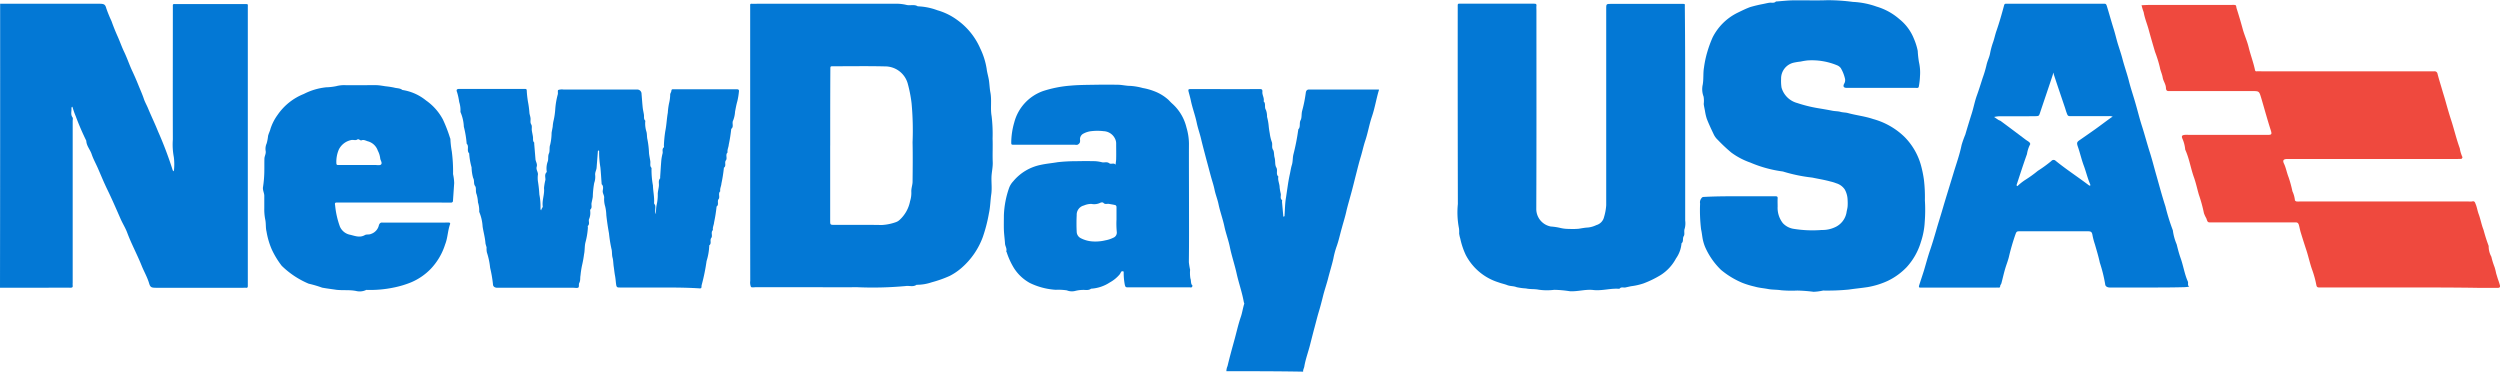
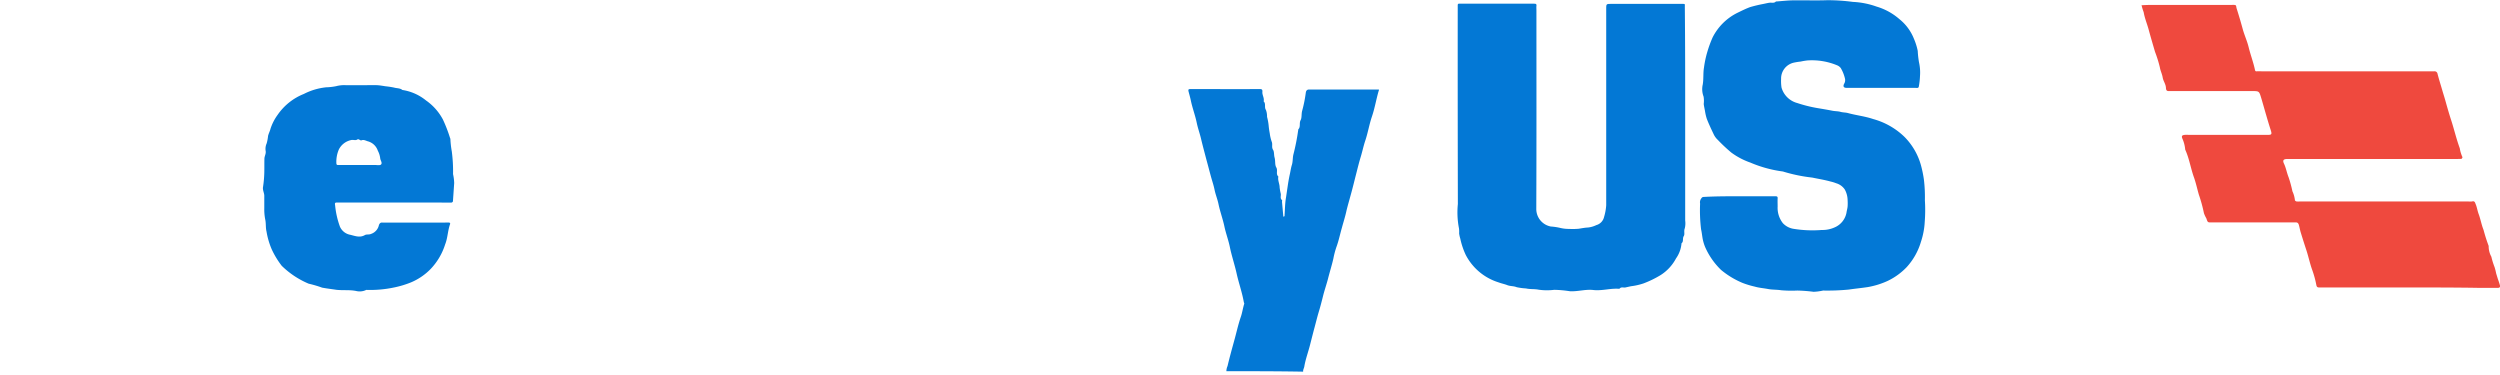
<svg xmlns="http://www.w3.org/2000/svg" width="200" height="30" viewBox="0 0 200 30">
  <g>
-     <path d="M.011.301h7.944c.351 0 .465.045.544.351a10.326 10.326 0 0 0 .419 1.031c.147.419.317.839.5 1.247s.329.839.521 1.235c.249.521.419 1.054.669 1.575.17.363.329.737.476 1.1s.317.737.442 1.122c.091.249.238.5.34.759.249.6.533 1.179.771 1.779a30.344 30.344 0 0 1 1.179 3.116c.011.034.045.057.068.091.011-.034.034-.057.034-.091a4.568 4.568 0 0 0-.011-1.043 5.414 5.414 0 0 1-.079-1.416c-.011-3.445 0-6.9 0-10.346V.46q-.017-.153.136-.136h5.6c.317 0 .261 0 .261.272v22.29c0 .113-.045.147-.147.136a1.226 1.226 0 0 0-.2 0h-7c-.363 0-.453-.045-.544-.34-.147-.51-.419-.963-.612-1.45-.351-.873-.8-1.7-1.133-2.584-.147-.408-.385-.771-.555-1.167-.351-.8-.7-1.609-1.088-2.4-.261-.544-.487-1.1-.725-1.643-.159-.363-.363-.725-.487-1.1s-.419-.669-.431-1.077a21.028 21.028 0 0 1-.839-1.949 6.406 6.406 0 0 1-.249-.7.183.183 0 0 0-.045-.079.314.314 0 0 0-.057.1c.034.249-.091.521.091.759.045.068.011.193.011.295v12.949a1.226 1.226 0 0 0 0 .2c.023.17-.068.181-.2.181-.646-.011-1.3 0-1.949 0H0Q.017 11.633.011.301z" fill="#0378d5" />
    <path d="M98.111 29.696a1.022 1.022 0 0 1 .091-.408c.159-.669.34-1.326.521-1.983.181-.635.317-1.292.533-1.926.125-.351.17-.725.283-1.077.011-.034-.023-.091-.034-.136-.136-.782-.408-1.53-.578-2.3-.159-.714-.4-1.416-.544-2.13-.113-.544-.317-1.077-.431-1.62-.125-.589-.34-1.167-.465-1.756-.079-.408-.249-.8-.329-1.213-.068-.329-.181-.657-.272-.986-.125-.453-.238-.9-.363-1.349-.147-.567-.306-1.145-.442-1.722-.1-.419-.249-.827-.34-1.258-.125-.612-.351-1.19-.476-1.8-.045-.215-.113-.453-.17-.669s-.023-.238.181-.238c1.836 0 3.672.011 5.5 0 .193 0 .227.057.215.227-.023.261.17.487.1.759.2.181.034.465.181.68a1.431 1.431 0 0 1 .091.555 4.214 4.214 0 0 1 .125.657 6.493 6.493 0 0 0 .091.657 3.308 3.308 0 0 0 .159.68c.091.215-.034.431.113.657.091.147.057.4.113.6.079.261.011.578.136.793.147.249-.057.533.17.737-.068.295.1.567.1.861a4 4 0 0 0 .091.51c.034.17-.079.363.1.51.023.023 0 .091 0 .147.034.374.068.737.1 1.111a.115.115 0 0 0 .045.079.3.3 0 0 0 .057-.068c.011-.011 0-.034 0-.045.034-.465.034-.941.113-1.405.1-.623.17-1.258.306-1.87.057-.249.091-.521.17-.771s.057-.544.113-.8a17.547 17.547 0 0 0 .4-2.04c.2-.2.057-.487.181-.725.113-.2.057-.5.125-.748a10.932 10.932 0 0 0 .295-1.473c.023-.136.091-.238.249-.238h5.5c.159 0 .1.023.068.147-.193.669-.306 1.371-.533 2.028-.215.635-.317 1.292-.532 1.926-.136.408-.227.839-.351 1.258-.136.442-.249.9-.363 1.349-.147.567-.283 1.145-.442 1.711-.113.419-.238.839-.34 1.258-.1.476-.249.929-.374 1.394-.147.51-.249 1.02-.431 1.518a6.788 6.788 0 0 0-.249.941c-.125.544-.294 1.077-.431 1.62-.113.431-.261.861-.374 1.292-.113.453-.227.907-.363 1.349-.125.419-.227.839-.34 1.258s-.227.873-.34 1.314c-.147.6-.374 1.19-.476 1.8-.023.136-.113.261-.091.408-2.006-.037-4.064-.037-6.142-.037z" fill="#0378d5" />
-     <path d="M60.014 11.644V.448c-.011-.1.011-.159.136-.147s.272 0 .4 0h11a3.513 3.513 0 0 1 .963.091c.283.079.623-.068.907.113a5 5 0 0 1 1.575.317 4.969 4.969 0 0 1 1.575.771 5.482 5.482 0 0 1 1.847 2.278 5.8 5.8 0 0 1 .517 1.641c.034.306.136.612.181.918s.057.646.113.952c.125.635-.011 1.292.1 1.9a12.208 12.208 0 0 1 .079 1.813c.023.612-.011 1.235.011 1.847.022.431-.091.839-.1 1.258s.045.873-.011 1.3c-.079.521-.079 1.054-.193 1.564a12.2 12.2 0 0 1-.487 1.892 6.008 6.008 0 0 1-1.711 2.482 4.722 4.722 0 0 1-.94.635 9.45 9.45 0 0 1-1.439.51 3.681 3.681 0 0 1-1.213.2c-.272.193-.578.057-.861.1a28.814 28.814 0 0 1-3.955.091c-1.337.023-2.663 0-4 0h-4c-.147 0-.374.045-.431-.023a.907.907 0 0 1-.057-.476c-.006-3.59-.006-7.216-.006-10.831zm6.4 0v5.995c0 .351 0 .351.374.351 1.246 0 2.5-.011 3.751.011a3.963 3.963 0 0 0 1.156-.238.85.85 0 0 0 .272-.17 2.72 2.72 0 0 0 .839-1.5 2.162 2.162 0 0 0 .1-.759c-.011-.283.1-.544.1-.8.011-1.054.023-2.1 0-3.15a23.882 23.882 0 0 0-.079-3.116 10.728 10.728 0 0 0-.306-1.575 1.877 1.877 0 0 0-1.819-1.381c-1.382-.034-2.765-.011-4.147-.011-.227 0-.227 0-.227.249-.012 2.026-.012 4.062-.012 6.094z" fill="#0378d5" />
    <path d="M192.665 22.998h-7.105c-.181 0-.227-.045-.261-.238a7.816 7.816 0 0 0-.306-1.122c-.193-.521-.306-1.077-.476-1.6a68.568 68.568 0 0 1-.464-1.462c-.057-.193-.091-.4-.147-.589-.034-.113-.1-.2-.238-.193h-6.754c-.306 0-.295 0-.408-.329a2.29 2.29 0 0 1-.193-.419 11.575 11.575 0 0 0-.408-1.484c-.136-.476-.238-.963-.408-1.428-.249-.714-.363-1.473-.68-2.164a2.748 2.748 0 0 0-.238-.907c-.068-.193 0-.227.113-.261a1.536 1.536 0 0 1 .4-.011h6.3c.351 0 .374-.045.261-.4-.125-.385-.238-.771-.351-1.156-.136-.465-.261-.918-.4-1.382-.17-.567-.17-.567-.737-.567h-6.55c-.181 0-.329.034-.34-.261s-.215-.544-.261-.827-.181-.533-.227-.816a9.705 9.705 0 0 0-.385-1.235c-.17-.578-.34-1.156-.5-1.745-.125-.476-.328-.941-.408-1.428a4.453 4.453 0 0 1-.17-.555c.215-.011.43-.023.634-.023h6.6a.628.628 0 0 1 .295.023c.057.045.045.17.079.261.17.533.328 1.065.476 1.609.136.51.363.986.487 1.5.147.6.374 1.19.5 1.79.022.113.057.136.159.125s.238 0 .351 0h13.847a.236.236 0 0 1 .249.193c.113.453.26.9.385 1.337.068.238.147.476.215.714.159.567.317 1.133.5 1.688.238.737.408 1.484.68 2.221a2.723 2.723 0 0 0 .215.714c.011.023-.045.125-.079.136-.136.011-.26.011-.4.011h-13.508c-.317 0-.419.091-.295.363.17.351.227.737.374 1.1a9.642 9.642 0 0 1 .306 1.122 2.242 2.242 0 0 1 .2.714c0 .034.079.091.125.1.136.011.261 0 .4 0h13.349a1.279 1.279 0 0 0 .295 0c.227-.068.249.125.295.227.1.238.136.51.227.759.159.419.227.861.4 1.292a13 13 0 0 0 .408 1.281 1.734 1.734 0 0 0 .215.861 5.982 5.982 0 0 0 .26.839 4.54 4.54 0 0 1 .125.5l.136.442c.057.159.113.317.159.487s-.011.227-.2.227h-1.349c-1.912-.034-3.836-.034-5.774-.034z" fill="#ef493e" />
    <path d="M134.815 9.287v8.352a1.677 1.677 0 0 1-.034.635c-.091.215.023.453-.079.612-.125.193.011.431-.181.578a2.423 2.423 0 0 1-.442 1.213 3.523 3.523 0 0 1-1.224 1.326 8.057 8.057 0 0 1-1.371.669 5.011 5.011 0 0 1-1.009.227l-.453.1c-.159.023-.329-.068-.465.1-.011.011-.068 0-.1 0-.669-.034-1.337.181-2.006.1-.623-.068-1.235.136-1.858.1a9.267 9.267 0 0 0-1.258-.113 4.591 4.591 0 0 1-1.246-.011c-.34-.068-.68-.023-1.009-.1a4.768 4.768 0 0 1-.748-.1c-.238-.1-.487-.068-.736-.159-.227-.091-.476-.136-.714-.227a4.433 4.433 0 0 1-2.618-2.187 5.955 5.955 0 0 1-.442-1.315 2.66 2.66 0 0 1-.091-.408 2.259 2.259 0 0 0-.011-.4 6.69 6.69 0 0 1-.091-1.96q-.017-7.751-.011-15.5V.421c0-.113.057-.136.147-.125h5.949c.136 0 .227.011.2.181-.011.113 0 .238 0 .351 0 5.3.011 10.6-.011 15.9a1.427 1.427 0 0 0 1.167 1.394 4.556 4.556 0 0 1 .7.1 2.957 2.957 0 0 0 .759.091 5.492 5.492 0 0 0 .748-.011c.249-.034.5-.091.759-.1a2.048 2.048 0 0 0 .668-.193.877.877 0 0 0 .623-.657 4.2 4.2 0 0 0 .17-.929V.731c0-.419 0-.419.408-.419h5.643c.283 0 .238-.011.238.238.029 2.901.029 5.813.029 8.737z" fill="#0378d5" />
    <path d="M139.167 15.701h2.844c.136 0 .215.011.2.181-.011.215 0 .431 0 .646a1.978 1.978 0 0 0 .419 1.326 1.484 1.484 0 0 0 .861.453 9.406 9.406 0 0 0 2.255.091 2.33 2.33 0 0 0 1.009-.2 1.6 1.6 0 0 0 .963-1.179c.022-.17.079-.34.091-.51a3.654 3.654 0 0 0 0-.5 1.831 1.831 0 0 0-.227-.85 1.253 1.253 0 0 0-.691-.5 2.855 2.855 0 0 0-.442-.136c-.487-.136-.986-.215-1.473-.317a12.682 12.682 0 0 1-2.346-.487 9.884 9.884 0 0 1-2.606-.714 5.751 5.751 0 0 1-1.519-.8 12.917 12.917 0 0 1-1.076-1.009 1.459 1.459 0 0 1-.317-.419c-.2-.419-.4-.839-.567-1.269a3.965 3.965 0 0 1-.147-.635c-.034-.181-.079-.374-.1-.555a2.014 2.014 0 0 0-.011-.589 1.658 1.658 0 0 1-.068-.963c.079-.453.022-.918.1-1.36a8.011 8.011 0 0 1 .261-1.235 9.22 9.22 0 0 1 .43-1.179 4.42 4.42 0 0 1 1.995-1.972c.328-.159.668-.329 1.009-.453a10.716 10.716 0 0 1 1.042-.249c.17-.034.34-.079.51-.1s.363.057.51-.1c.011-.011.034 0 .045 0 .464-.034.94-.091 1.405-.091.884-.011 1.768.023 2.652-.011a15.461 15.461 0 0 1 2.051.136 6.452 6.452 0 0 1 1.892.374 4.871 4.871 0 0 1 1.836 1.009 3.8 3.8 0 0 1 1.156 1.564 4.866 4.866 0 0 1 .306.975 7.682 7.682 0 0 0 .1.907 3.7 3.7 0 0 1 .08 1.111 5.583 5.583 0 0 1-.1.861c0 .034-.056.068-.091.079a.641.641 0 0 1-.147 0h-5.5c-.249 0-.34-.091-.238-.317a.555.555 0 0 0 .079-.408 2.969 2.969 0 0 0-.34-.861.7.7 0 0 0-.306-.227 5.256 5.256 0 0 0-2.346-.385 4.726 4.726 0 0 0-.555.091 4.916 4.916 0 0 0-.567.091 1.3 1.3 0 0 0-1 1.3 3.514 3.514 0 0 0 .034.691 1.784 1.784 0 0 0 1.258 1.235 10.826 10.826 0 0 0 1.587.4c.408.068.816.136 1.213.215.227.045.453.034.657.091s.419.045.612.1c.657.181 1.337.249 2.006.476a5.8 5.8 0 0 1 2.47 1.394 5.2 5.2 0 0 1 1.36 2.334 9.238 9.238 0 0 1 .227 1.111 11.711 11.711 0 0 1 .079 1.666 12.135 12.135 0 0 1-.011 1.7 6.047 6.047 0 0 1-.306 1.62 5.167 5.167 0 0 1-1.145 2.028 5.225 5.225 0 0 1-1.5 1.088 6.4 6.4 0 0 1-1.6.5c-.51.079-1.02.125-1.519.2a17.93 17.93 0 0 1-2.062.079 4.223 4.223 0 0 1-.759.1 12.613 12.613 0 0 0-1.3-.1 9.8 9.8 0 0 1-1.292-.023c-.351-.057-.714-.034-1.054-.1s-.725-.091-1.065-.193a6.921 6.921 0 0 1-.975-.295 6.726 6.726 0 0 1-1.722-1.043 5.76 5.76 0 0 1-1.269-1.824 3.493 3.493 0 0 1-.2-.669c-.045-.249-.068-.51-.125-.748a12.565 12.565 0 0 1-.079-2.062.507.507 0 0 1 .068-.374c.068-.1.1-.159.238-.159.962-.053 1.901-.053 2.853-.053z" fill="#0378d5" />
-     <path d="M171.837 23.001h-3.048c-.2 0-.363-.091-.374-.261a11.739 11.739 0 0 0-.431-1.734c-.1-.476-.249-.963-.385-1.439a5.61 5.61 0 0 1-.193-.714c-.045-.295-.113-.351-.385-.351h-5.394c-.306 0-.306 0-.431.363a17.183 17.183 0 0 0-.487 1.7c-.079.317-.2.612-.294.929-.114.385-.2.782-.306 1.179-.022.068-.091.136-.091.2-.011.113-.045.147-.147.136a1.229 1.229 0 0 0-.2 0h-6.051c-.125 0-.113-.079-.091-.17.125-.4.26-.793.385-1.19.17-.567.317-1.133.51-1.688.17-.5.317-1 .465-1.507.17-.6.363-1.19.533-1.779.272-.929.567-1.858.85-2.8.227-.759.5-1.5.657-2.278a8.077 8.077 0 0 1 .295-.827c.159-.544.328-1.1.5-1.643.159-.487.249-1 .42-1.473s.317-.941.464-1.405a8.7 8.7 0 0 0 .306-1.02c.068-.34.238-.646.295-.975a5.94 5.94 0 0 1 .249-.907c.1-.295.159-.6.261-.884.227-.657.419-1.326.6-2.006.034-.125.057-.159.181-.159h7.8c.136 0 .193 0 .249.193.193.623.362 1.247.555 1.858.125.4.215.816.34 1.213s.261.793.363 1.19c.147.555.34 1.1.487 1.654.147.6.351 1.19.521 1.779.181.612.329 1.235.521 1.836.238.737.431 1.484.668 2.221.193.612.351 1.258.533 1.881.227.8.442 1.609.7 2.4a16.155 16.155 0 0 0 .59 1.9 4.221 4.221 0 0 0 .306 1.122c.091.363.181.725.306 1.077.227.623.317 1.292.589 1.9.057.125-.057.306.113.408a2.773 2.773 0 0 1-.43.045c-.974.026-1.922.026-2.874.026zm-10.55-13.7h-1.35a2.521 2.521 0 0 0-.408.057c.113.079.227.159.351.238.057.034.113.045.17.079.657.487 1.326.986 1.983 1.484.1.079.216.136.306.215.045.034.091.136.079.159a2.525 2.525 0 0 0-.26.793c-.294.816-.555 1.632-.827 2.459-.012.023.011.068.022.091s.045 0 .068-.011a4.307 4.307 0 0 1 .567-.453 9.728 9.728 0 0 0 1.042-.748 10.458 10.458 0 0 0 1.076-.782.228.228 0 0 1 .34-.023c.861.7 1.79 1.3 2.674 1.972.023.023.068.011.1.023a.3.3 0 0 0 0-.1c-.215-.487-.329-1-.51-1.484-.193-.51-.306-1.043-.487-1.552-.091-.272-.068-.351.1-.476.442-.306.884-.612 1.314-.918s.839-.623 1.269-.929c.034-.023.079-.034.113-.057-.045-.011-.091-.034-.136-.045-.114-.011-.238 0-.351 0h-2.8c-.306 0-.306 0-.419-.317-.057-.159-.1-.329-.158-.487-.283-.839-.567-1.666-.839-2.5-.022-.057-.022-.125-.045-.181-.023.068-.034.136-.057.2-.328 1-.668 1.983-1 2.98-.1.295-.091.295-.386.306-.51.007-1.031.007-1.541.007z" fill="#0378d5" />
-     <path d="M52.728 23h-3.15c-.147 0-.249.011-.283-.215s-.045-.476-.091-.714-.068-.476-.1-.7c-.045-.249-.034-.521-.1-.759s-.023-.487-.091-.714a11 11 0 0 1-.193-1.224 21.027 21.027 0 0 1-.215-1.462 3.4 3.4 0 0 0-.091-.7 1.925 1.925 0 0 1-.079-.714c0-.193-.147-.351-.113-.555.023-.17.068-.363-.091-.51-.011-.011 0-.034 0-.045-.034-.431-.057-.873-.1-1.3a7.218 7.218 0 0 1-.1-1.3c0-.023-.034-.034-.057-.057l-.034.034c-.011.011 0 .034-.011.045l-.1 1.3c-.011.2-.147.385-.113.612a1.429 1.429 0 0 1-.079.612 7.085 7.085 0 0 0-.113 1.1c-.023.17-.068.34-.1.51s.068.363-.091.51c-.034.034-.011.125-.011.193a1.243 1.243 0 0 1-.091.567c-.079.159.079.4-.1.555-.023.023 0 .091 0 .147a5.838 5.838 0 0 1-.193 1.167c-.079.306-.045.646-.113.952a8.892 8.892 0 0 1-.17.929 7.164 7.164 0 0 0-.113.759c-.045.2.011.408-.1.612-.057.1 0 .306-.068.363-.091.068-.249.023-.385.023h-6.1c-.2 0-.351-.091-.351-.283a10.282 10.282 0 0 0-.227-1.314 5.851 5.851 0 0 0-.261-1.235 1.442 1.442 0 0 1-.023-.385c-.023-.125-.079-.238-.091-.363-.034-.442-.159-.873-.227-1.315a3.571 3.571 0 0 0-.272-1.179 2.158 2.158 0 0 0-.1-.759 2.579 2.579 0 0 0-.113-.657c-.1-.227 0-.5-.113-.646-.147-.2-.034-.431-.159-.646a3.341 3.341 0 0 1-.125-.85 5.41 5.41 0 0 1-.193-1.122c-.227-.215.023-.555-.2-.771a7.924 7.924 0 0 0-.227-1.36 3.31 3.31 0 0 0-.272-1.179 2.129 2.129 0 0 0-.1-.8 4.827 4.827 0 0 0-.17-.782c-.079-.193-.023-.261.181-.261h5.247c.1 0 .147.023.147.136a7.921 7.921 0 0 0 .1.907 7.155 7.155 0 0 1 .113.861c.011.147.079.295.091.465s-.045.306.057.476c.079.125.023.317.045.476s.068.34.091.51-.034.329.1.465c.011.011 0 .068 0 .1.034.408.068.8.1 1.213.011.2.17.385.1.612s.1.4.1.612a2.047 2.047 0 0 0 .011.646 9.584 9.584 0 0 1 .1.963 4.977 4.977 0 0 1 .091 1.156c0 .045.034.079.045.125.011-.045.034-.091.045-.125.034-.068.1-.147.091-.2-.068-.5.159-.975.1-1.462a4.188 4.188 0 0 1 .113-.657c.011-.2-.091-.431.091-.612.034-.034 0-.125 0-.193a1.623 1.623 0 0 1 .091-.657c.079-.2 0-.431.1-.657.091-.2.011-.465.1-.7a4.376 4.376 0 0 0 .113-.952c.023-.17.068-.34.091-.51a2.651 2.651 0 0 1 .079-.51 5.825 5.825 0 0 0 .125-.907 6.281 6.281 0 0 1 .193-1.122c.045-.113-.023-.329.045-.374a.894.894 0 0 1 .431-.034h5.847a.343.343 0 0 1 .385.351c.034.385.057.771.1 1.156.023.17.068.34.091.51s-.034.329.1.465c.023.023 0 .1 0 .147a2.208 2.208 0 0 0 .091.714c.068.2.034.431.091.657a7.1 7.1 0 0 1 .125 1.1c.023.2.068.408.1.612s-.057.4.1.555c.011.011 0 .034 0 .045a6.815 6.815 0 0 0 .113 1.36c.011.465.125.929.091 1.405 0 .068.079.136.091.2.045.227-.068.465.068.691a3.143 3.143 0 0 1 .045-.737 3.568 3.568 0 0 0 .091-.907c.011-.2.068-.408.091-.612s-.068-.431.1-.612c.011-.023 0-.068 0-.1.034-.465.057-.941.1-1.405a4.053 4.053 0 0 1 .1-.51c.023-.159-.068-.329.1-.465.023-.023 0-.091 0-.147a9.739 9.739 0 0 1 .113-1.156c.1-.487.113-.986.2-1.462a5.334 5.334 0 0 1 .1-.759 3.083 3.083 0 0 0 .091-.714c.011-.091.079-.17.091-.261s.023-.147.136-.147c.147.011.295 0 .453 0h4.6c.17 0 .249.023.215.215a5.425 5.425 0 0 1-.125.748c-.079.272-.125.544-.181.827a2.276 2.276 0 0 1-.147.691c-.136.227.079.51-.159.691a11.843 11.843 0 0 1-.2 1.269c-.011.2-.136.4-.091.612-.2.181 0 .465-.136.635s.057.442-.159.589a11.851 11.851 0 0 1-.2 1.269c-.011.2-.136.4-.091.612-.2.181 0 .465-.136.635s.057.442-.159.589a11.836 11.836 0 0 1-.2 1.269c-.011.2-.136.4-.091.612-.2.181 0 .465-.136.635s.057.442-.159.589a4.645 4.645 0 0 1-.215 1.258 15.548 15.548 0 0 1-.385 1.892c-.034.091 0 .227-.057.272s-.193.011-.295.011C54.756 23 53.736 23 52.728 23z" fill="#0378d5" />
-     <path d="M95.12 16.222c0 1.586.011 3.162-.011 4.748a5.305 5.305 0 0 0 .1.612 2.767 2.767 0 0 0 .023.691c.079.193 0 .419.17.578.011.011-.034.113-.079.136s-.091 0-.147 0h-4.952c-.159 0-.193-.023-.238-.2a5.055 5.055 0 0 1-.091-1.009c0-.023-.023-.079-.045-.079-.045 0-.113 0-.136.023-.057.068-.091.17-.147.238a2.8 2.8 0 0 1-.782.635 3.056 3.056 0 0 1-1.5.5c-.215.17-.476.079-.7.1a2.44 2.44 0 0 0-.567.079 1.067 1.067 0 0 1-.669-.045 4.532 4.532 0 0 0-.884-.045 5.518 5.518 0 0 1-2.074-.544 3.494 3.494 0 0 1-1.3-1.235 5.958 5.958 0 0 1-.555-1.224c-.011-.034-.045-.057-.034-.079.068-.227-.091-.408-.1-.612-.023-.374-.079-.737-.091-1.111s0-.771 0-1.145a7.394 7.394 0 0 1 .408-2.176 1.563 1.563 0 0 1 .34-.555 3.848 3.848 0 0 1 2.2-1.314c.453-.1.907-.136 1.36-.215a13.57 13.57 0 0 1 1.507-.079q.748-.017 1.5 0a3.153 3.153 0 0 1 .555.091c.181.034.374-.068.567.079.125.1.363-.068.5.113.011-.159.045-.317.045-.476.011-.4 0-.8 0-1.2a.859.859 0 0 0-.091-.408 1.062 1.062 0 0 0-.907-.6 4.194 4.194 0 0 0-1 0 1.728 1.728 0 0 0-.657.215.5.5 0 0 0-.238.442.609.609 0 0 1-.011.249.377.377 0 0 1-.193.181.55.55 0 0 1-.193 0h-4.854c-.249 0-.249 0-.249-.227a5.988 5.988 0 0 1 .238-1.552 3.636 3.636 0 0 1 2.334-2.527 9.455 9.455 0 0 1 2.186-.426c.635-.057 1.269-.057 1.915-.068s1.269-.011 1.9 0c.317.011.635.091.963.091a4.854 4.854 0 0 1 .986.17 4.759 4.759 0 0 1 .9.249 3.558 3.558 0 0 1 1.156.7c.091.091.181.193.283.283a3.724 3.724 0 0 1 1.156 1.926 4.715 4.715 0 0 1 .2 1.269c-.008 1.591.003 3.18.003 4.753zm-5.8 1.371v-1.044a.186.186 0 0 0-.079-.136c-.17-.045-.34-.068-.51-.1s-.329.068-.465-.091c-.034-.045-.181-.034-.238 0a1.117 1.117 0 0 1-.714.091 1.5 1.5 0 0 0-.6.125.758.758 0 0 0-.578.771 13.357 13.357 0 0 0 0 1.348.589.589 0 0 0 .306.487 2.382 2.382 0 0 0 .986.272 3.417 3.417 0 0 0 1.009-.091 2.289 2.289 0 0 0 .612-.2.439.439 0 0 0 .295-.453 7.084 7.084 0 0 1-.026-.979z" fill="#0378d5" />
    <path d="M31.492 16.2h-4.453c-.238 0-.272.011-.227.249a6.75 6.75 0 0 0 .385 1.688 1.12 1.12 0 0 0 .771.635c.385.079.793.283 1.224.034.136-.079.329-.011.51-.1a.945.945 0 0 0 .612-.7c.057-.147.136-.215.283-.2h5c.113 0 .238-.011.351 0 .023 0 .079.079.068.1-.2.533-.193 1.111-.4 1.632a5.042 5.042 0 0 1-1.156 1.972 4.769 4.769 0 0 1-1.6 1.088 7.582 7.582 0 0 1-1.337.4 9.156 9.156 0 0 1-2.221.193 1.177 1.177 0 0 1-.8.091c-.533-.113-1.077-.034-1.609-.1-.374-.057-.748-.1-1.122-.17a9 9 0 0 0-1.077-.317 6.934 6.934 0 0 1-2.153-1.428 6.814 6.814 0 0 1-.8-1.314 6.1 6.1 0 0 1-.419-1.428c-.079-.317-.034-.646-.1-.952a4.088 4.088 0 0 1-.079-.907v-1c0-.238-.147-.453-.1-.714a8.991 8.991 0 0 0 .1-1.111c.011-.385 0-.771.011-1.145 0-.2.136-.385.1-.612a1.05 1.05 0 0 1 .079-.612 3.509 3.509 0 0 0 .113-.6c.045-.193.147-.374.193-.567a3.955 3.955 0 0 1 .567-1.111 4.61 4.61 0 0 1 2.1-1.677 5.051 5.051 0 0 1 1.79-.533 4.6 4.6 0 0 0 .8-.091 2.513 2.513 0 0 1 .759-.079H29.3c.283 0 .567-.011.85 0 .238.011.476.057.714.091a6.589 6.589 0 0 1 .657.1c.227.068.476.034.669.193a3.936 3.936 0 0 1 1.892.839 4.356 4.356 0 0 1 1.348 1.518 11.458 11.458 0 0 1 .567 1.462c.011.034.023.057.034.091a7.419 7.419 0 0 0 .113 1.009 12.162 12.162 0 0 1 .1 1.813 3.729 3.729 0 0 1 .091.714l-.1 1.462a.149.149 0 0 1-.113.1c-.113.011-.238 0-.351 0zm-2.788-3H30c.159 0 .385.045.476-.034.136-.125-.034-.317-.057-.487a1.735 1.735 0 0 0-.193-.623 1.16 1.16 0 0 0-.827-.759c-.159-.057-.317-.136-.453-.079-.159.068-.215-.159-.385-.045-.113.079-.329-.011-.476.034a1.423 1.423 0 0 0-.975.748 2.485 2.485 0 0 0-.2 1.111c.011.113.045.136.147.136z" fill="#0378d5" />
  </g>
</svg>